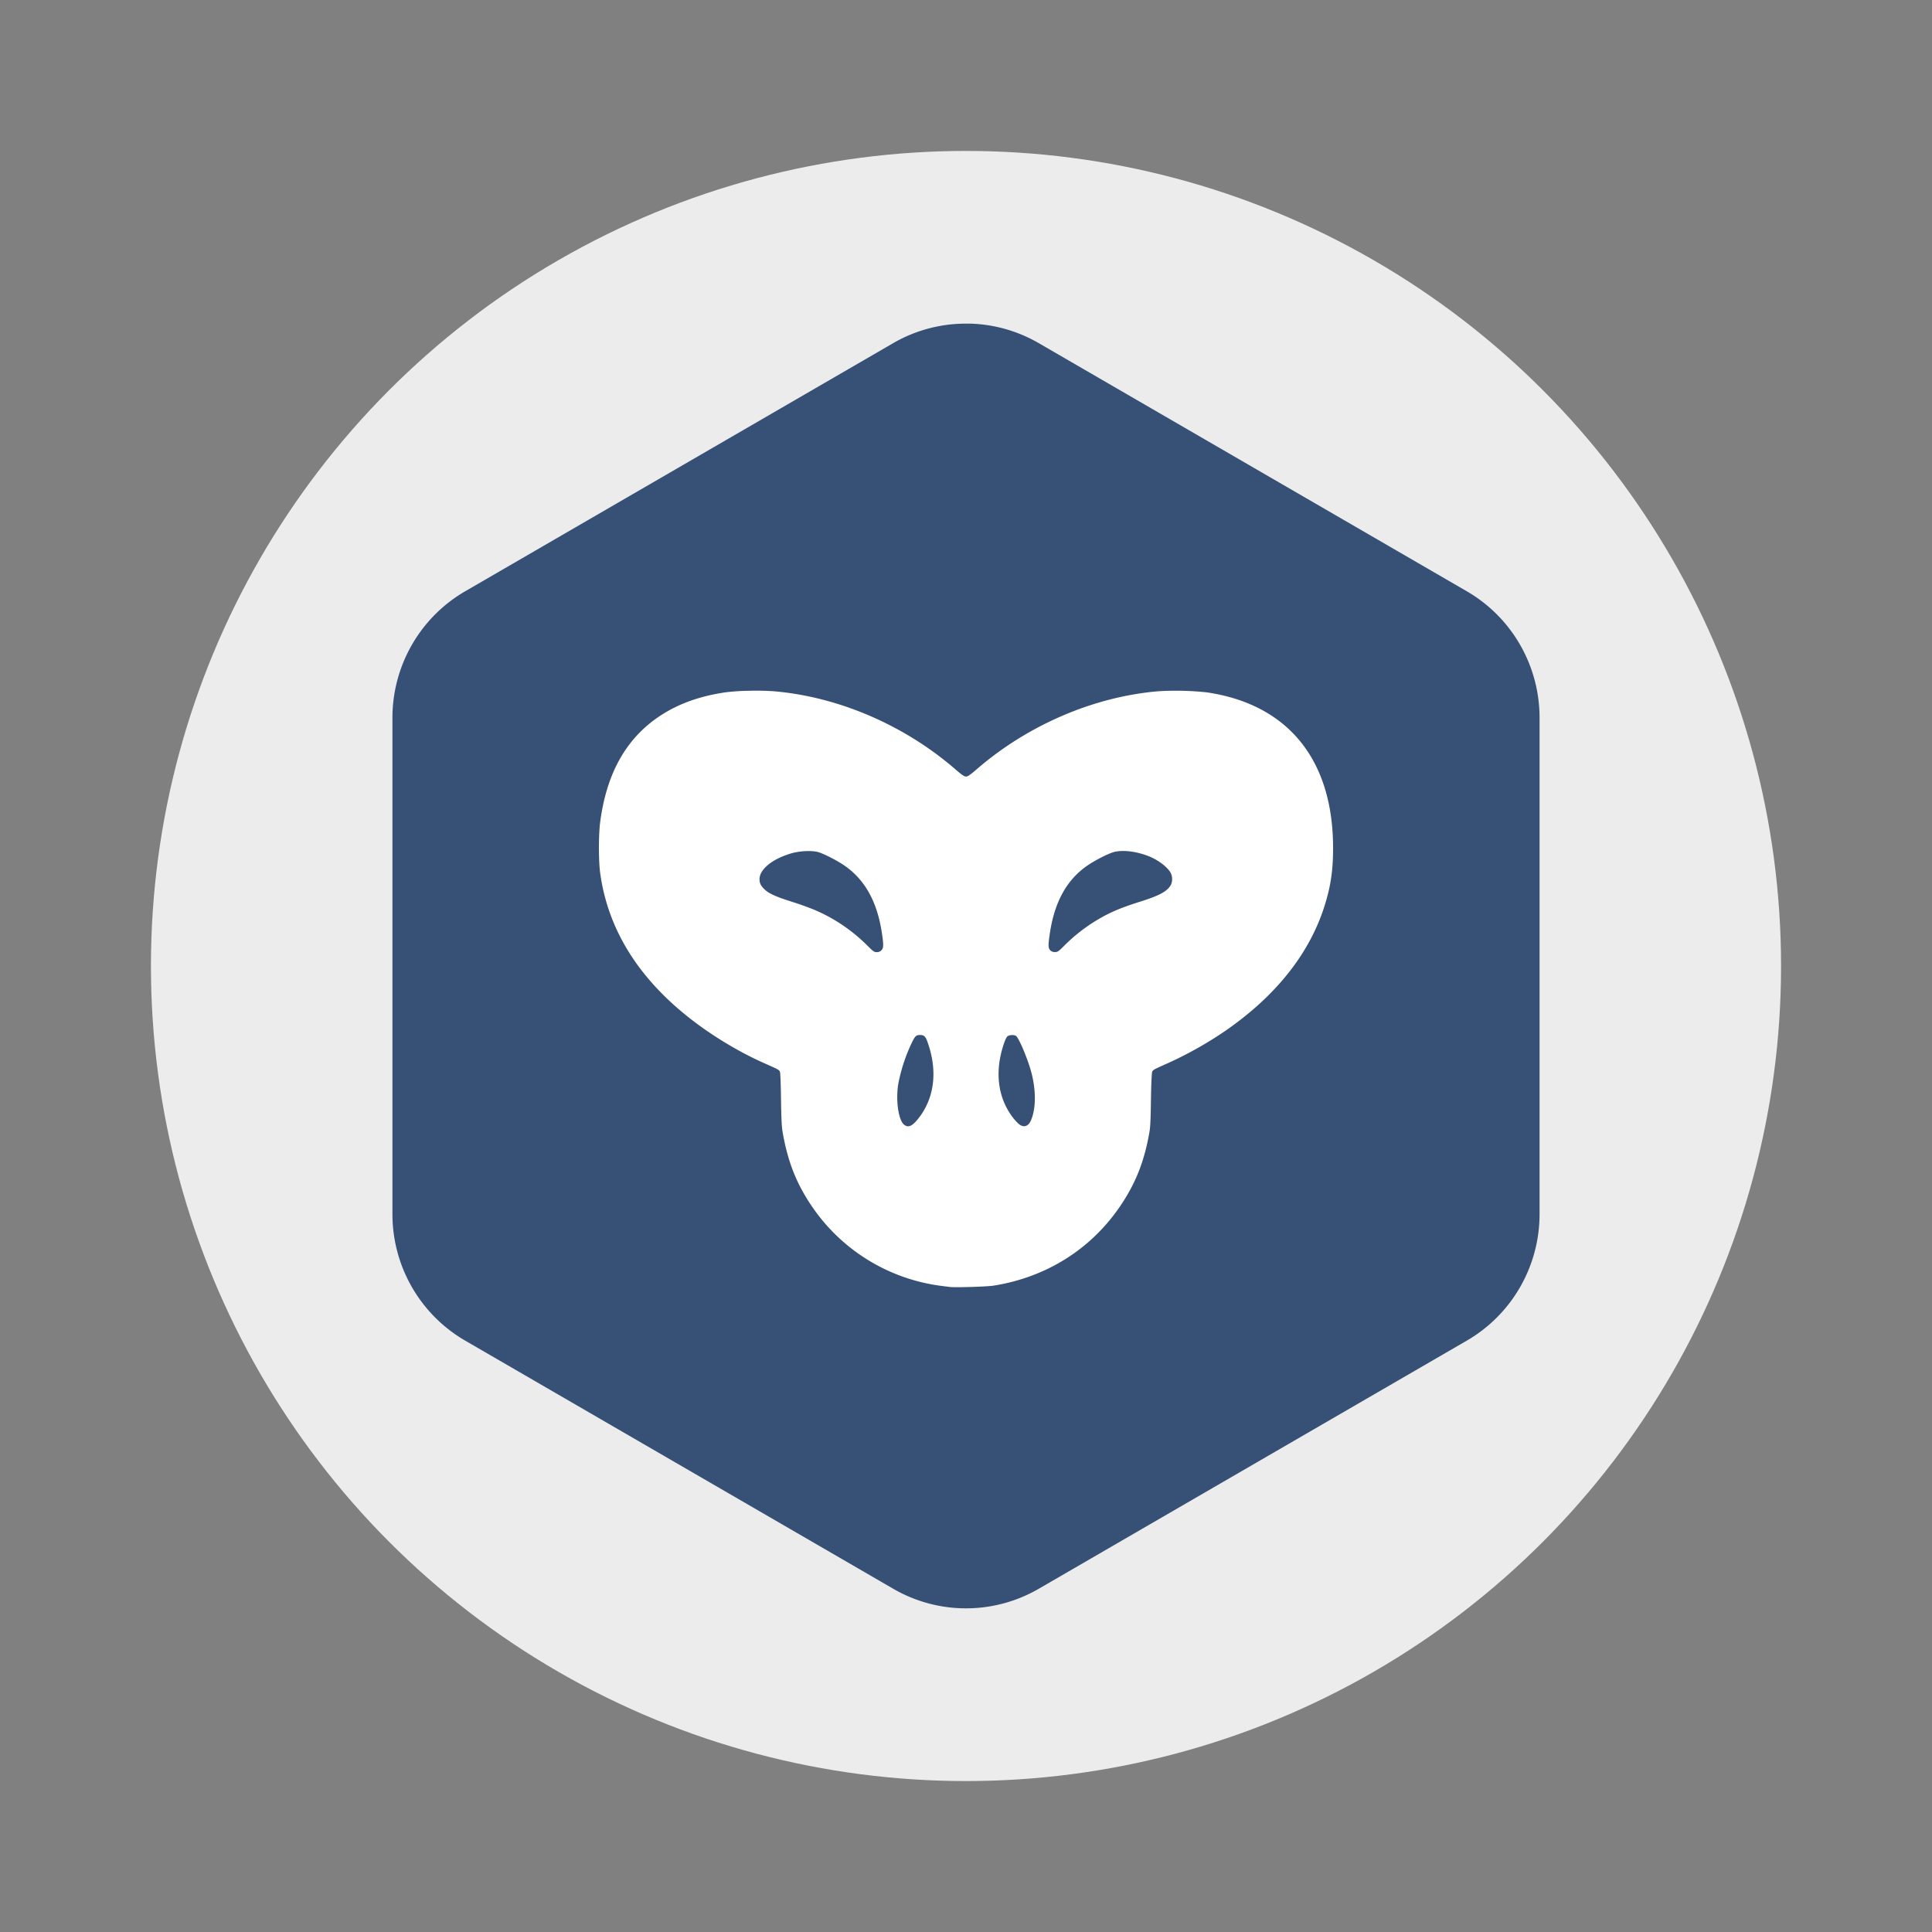
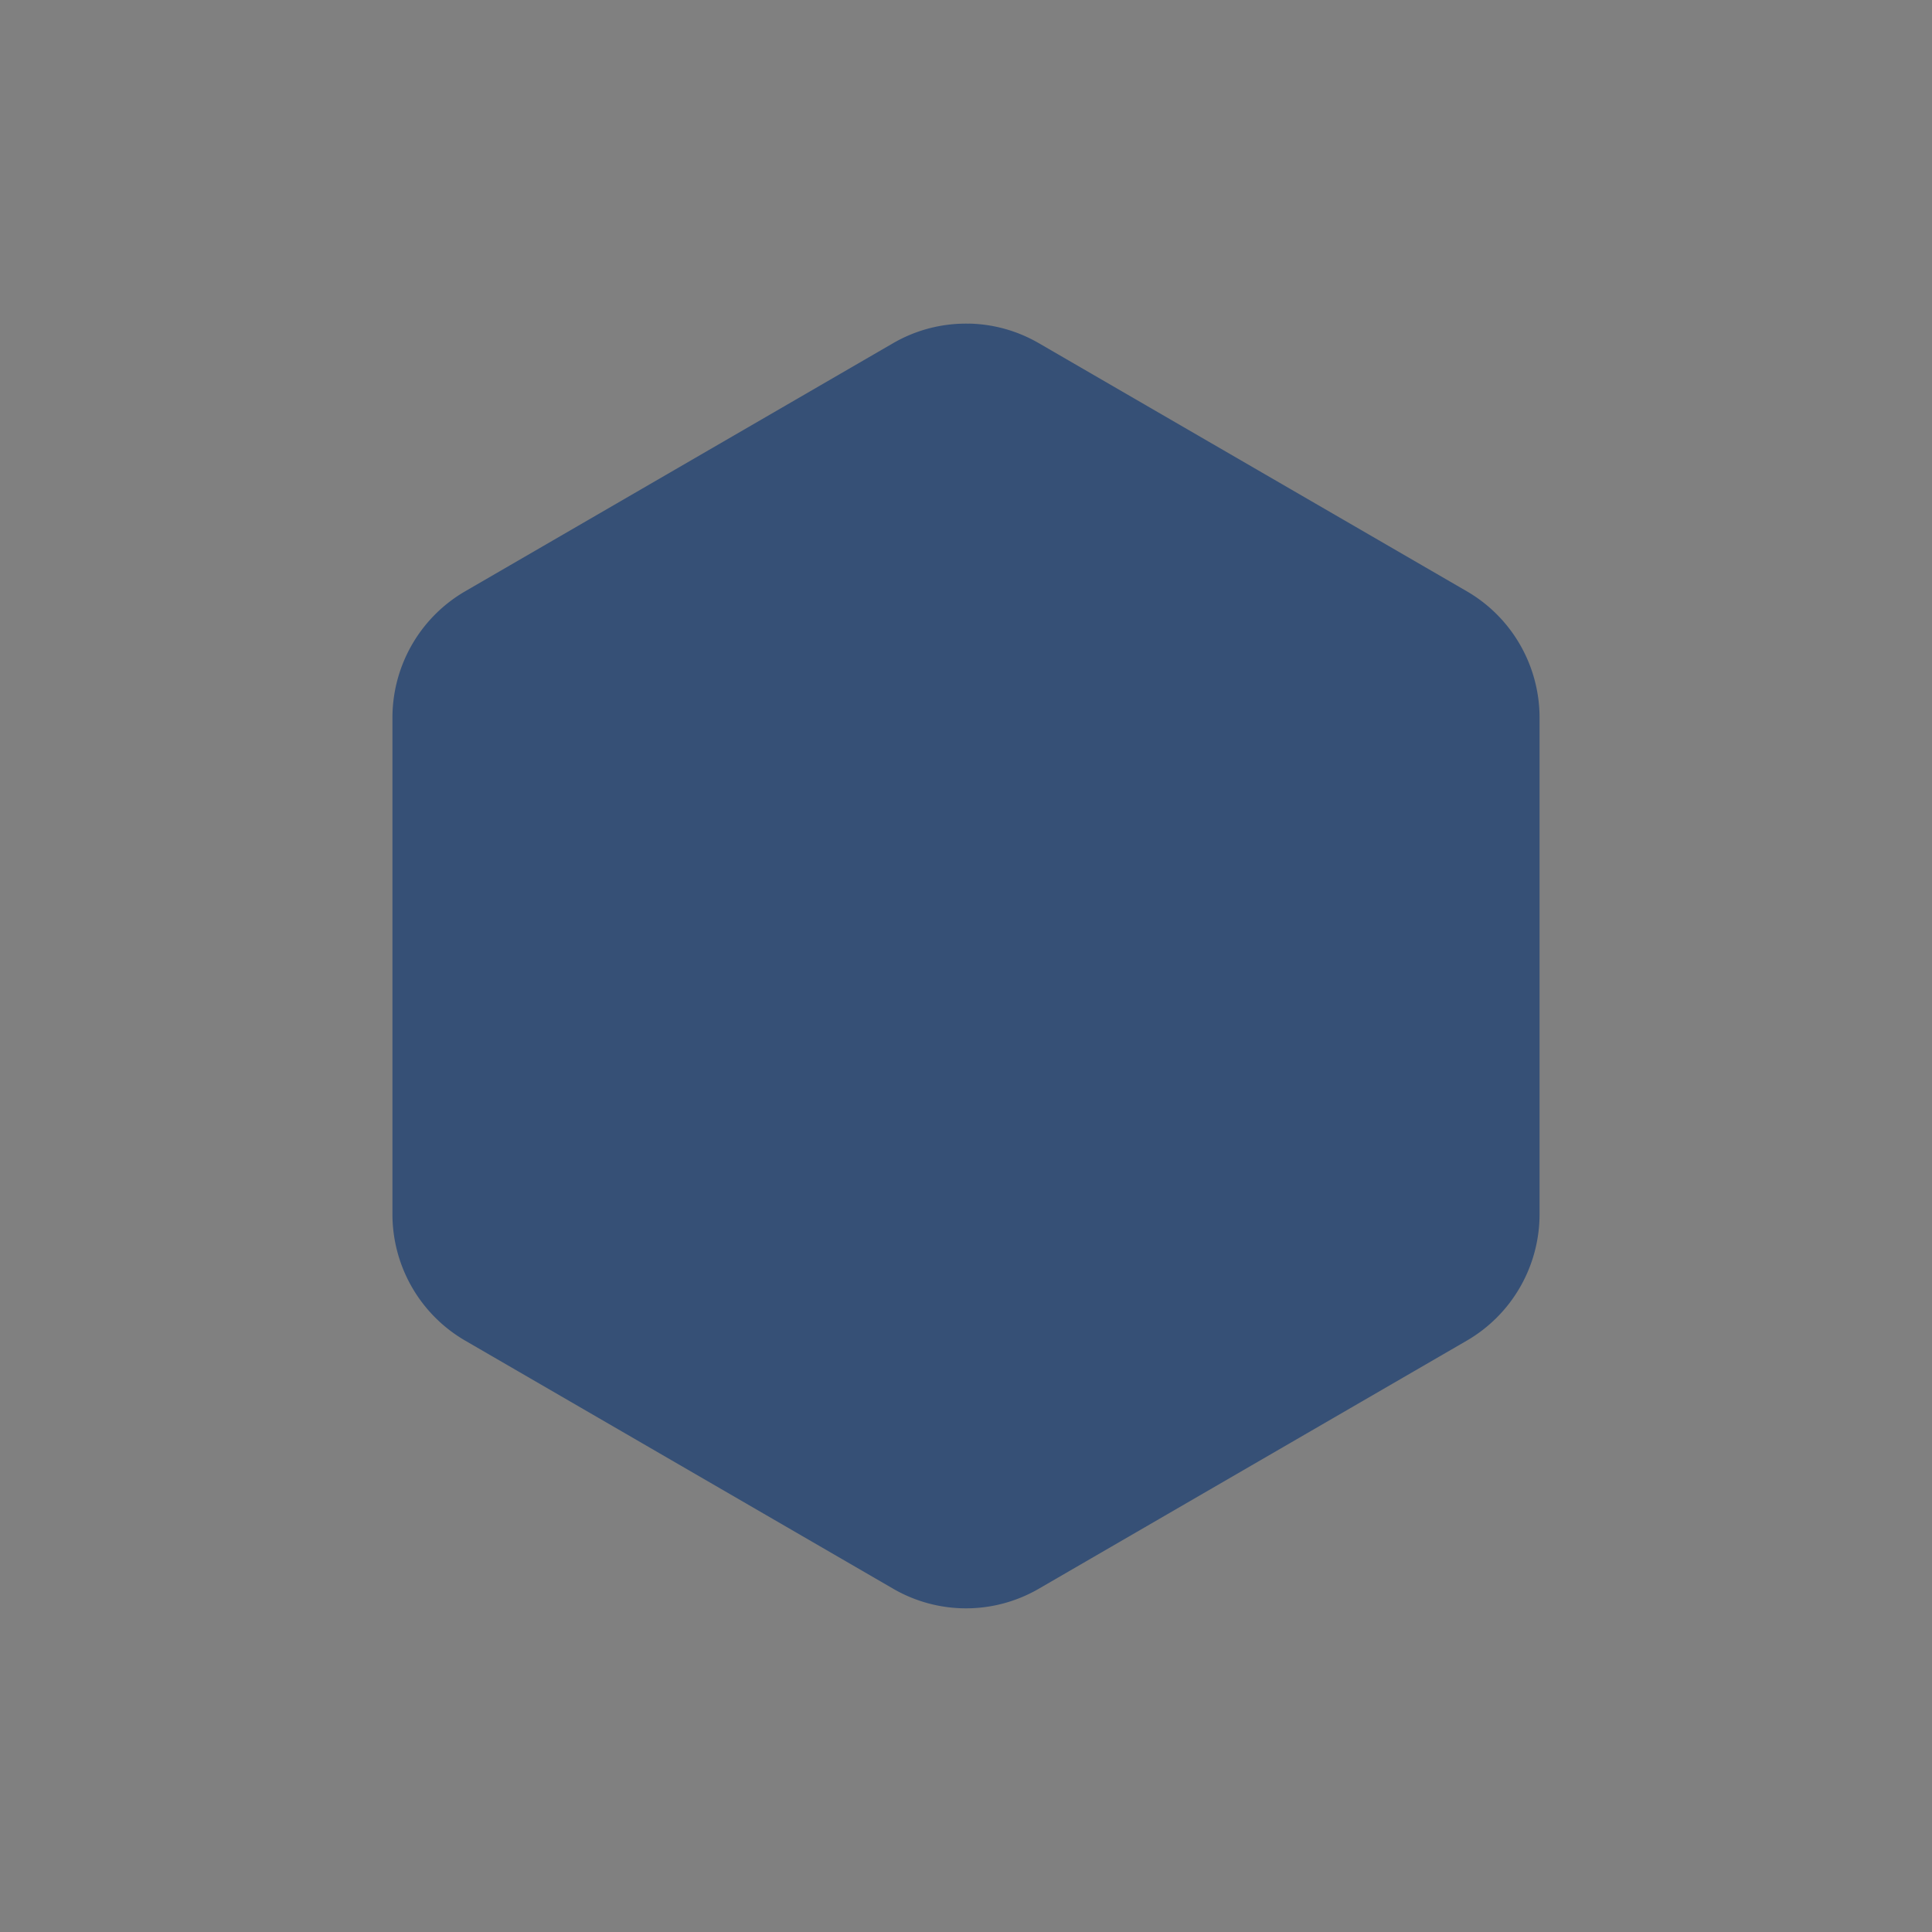
<svg xmlns="http://www.w3.org/2000/svg" width="64" height="64" version="1">
  <rect width="100%" height="100%" fill="#808080" stroke="none" />
-   <circle cx="32" cy="32" r="27" fill="#ececec" fill-rule="evenodd" style="paint-order:stroke fill markers" />
-   <path fill="#365076" d="M32.113 10.72v.002a4.82 4.839 0 0 0-2.523.644l-14.18 8.221A4.82 4.839 0 0 0 13 23.78v16.44a4.82 4.839 0 0 0 2.41 4.19l14.18 8.22a4.82 4.839 0 0 0 4.82 0l14.18-8.22A4.82 4.839 0 0 0 51 40.22V23.779a4.82 4.839 0 0 0-2.41-4.192l-14.18-8.22a4.82 4.839 0 0 0-2.297-.647z" />
-   <path fill="#fff" d="M24.799 22.883a7.126 7.126 0 0 0-.773.052c-.845.124-1.558.38-2.157.776-1.12.739-1.771 1.892-1.986 3.51-.057.429-.057 1.302 0 1.71.258 1.857 1.262 3.472 2.997 4.824.721.562 1.596 1.09 2.407 1.451.512.228.522.232.55.303.014.036.029.42.035.903.008.588.022.904.048 1.057.166.986.452 1.72.966 2.48a6.13 6.13 0 0 0 4.222 2.638l.345.044c.179.025 1.23-.007 1.463-.043 1.747-.277 3.23-1.212 4.196-2.64.514-.76.803-1.493.97-2.48.025-.152.038-.468.045-1.056.007-.483.025-.867.039-.903.028-.07.039-.075.55-.303a12.672 12.672 0 0 0 1.91-1.082c1.677-1.169 2.78-2.577 3.268-4.168.194-.633.266-1.14.266-1.873-.002-2.918-1.495-4.753-4.185-5.148a9.64 9.64 0 0 0-1.597-.037c-2.14.179-4.326 1.117-6.018 2.58-.227.196-.301.246-.359.246-.058 0-.134-.05-.36-.246-1.692-1.463-3.878-2.401-6.018-2.58a8.723 8.723 0 0 0-.824-.015zm12.34 5.308c.094-.003.197 0 .302.014.212.026.437.086.638.169.308.127.604.357.703.545a.467.467 0 0 1 .01.385c-.115.217-.372.36-1.018.563-.735.231-1.12.404-1.632.735a5.674 5.674 0 0 0-.895.733c-.187.188-.215.203-.3.203a.2.2 0 0 1-.154-.057c-.072-.071-.074-.167-.02-.533.156-1.082.575-1.83 1.29-2.304.254-.168.654-.368.828-.417.071-.02.156-.032.249-.036zm-10.442.003c.16-.007.31.006.406.033.173.049.574.25.827.417.716.475 1.134 1.222 1.29 2.304.054.366.048.462-.024.533a.195.195 0 0 1-.152.06c-.084 0-.112-.019-.3-.206a5.548 5.548 0 0 0-1.78-1.202 10.591 10.591 0 0 0-.746-.266c-.512-.161-.747-.267-.89-.404-.125-.118-.168-.208-.168-.341 0-.33.44-.681 1.079-.861a2.13 2.13 0 0 1 .458-.067zm3.778 6.092c.144 0 .188.046.267.28.312.91.214 1.77-.277 2.429-.225.301-.36.373-.506.27-.195-.136-.295-.815-.2-1.373a5.632 5.632 0 0 1 .464-1.388c.097-.188.131-.218.252-.218zm3.046.003a.255.255 0 0 1 .134.025c.09.06.367.706.493 1.15.174.613.177 1.238.008 1.64-.086.209-.24.261-.397.137h-.002a1.638 1.638 0 0 1-.223-.246c-.49-.66-.588-1.519-.276-2.43.05-.144.091-.222.128-.245a.28.28 0 0 1 .135-.031z" />
+   <path fill="#365076" d="M32.113 10.72v.002a4.82 4.839 0 0 0-2.523.644l-14.18 8.221A4.82 4.839 0 0 0 13 23.78v16.44a4.82 4.839 0 0 0 2.41 4.19l14.18 8.22a4.82 4.839 0 0 0 4.82 0l14.18-8.22A4.82 4.839 0 0 0 51 40.22V23.779a4.82 4.839 0 0 0-2.41-4.192l-14.18-8.22a4.82 4.839 0 0 0-2.297-.647" />
</svg>